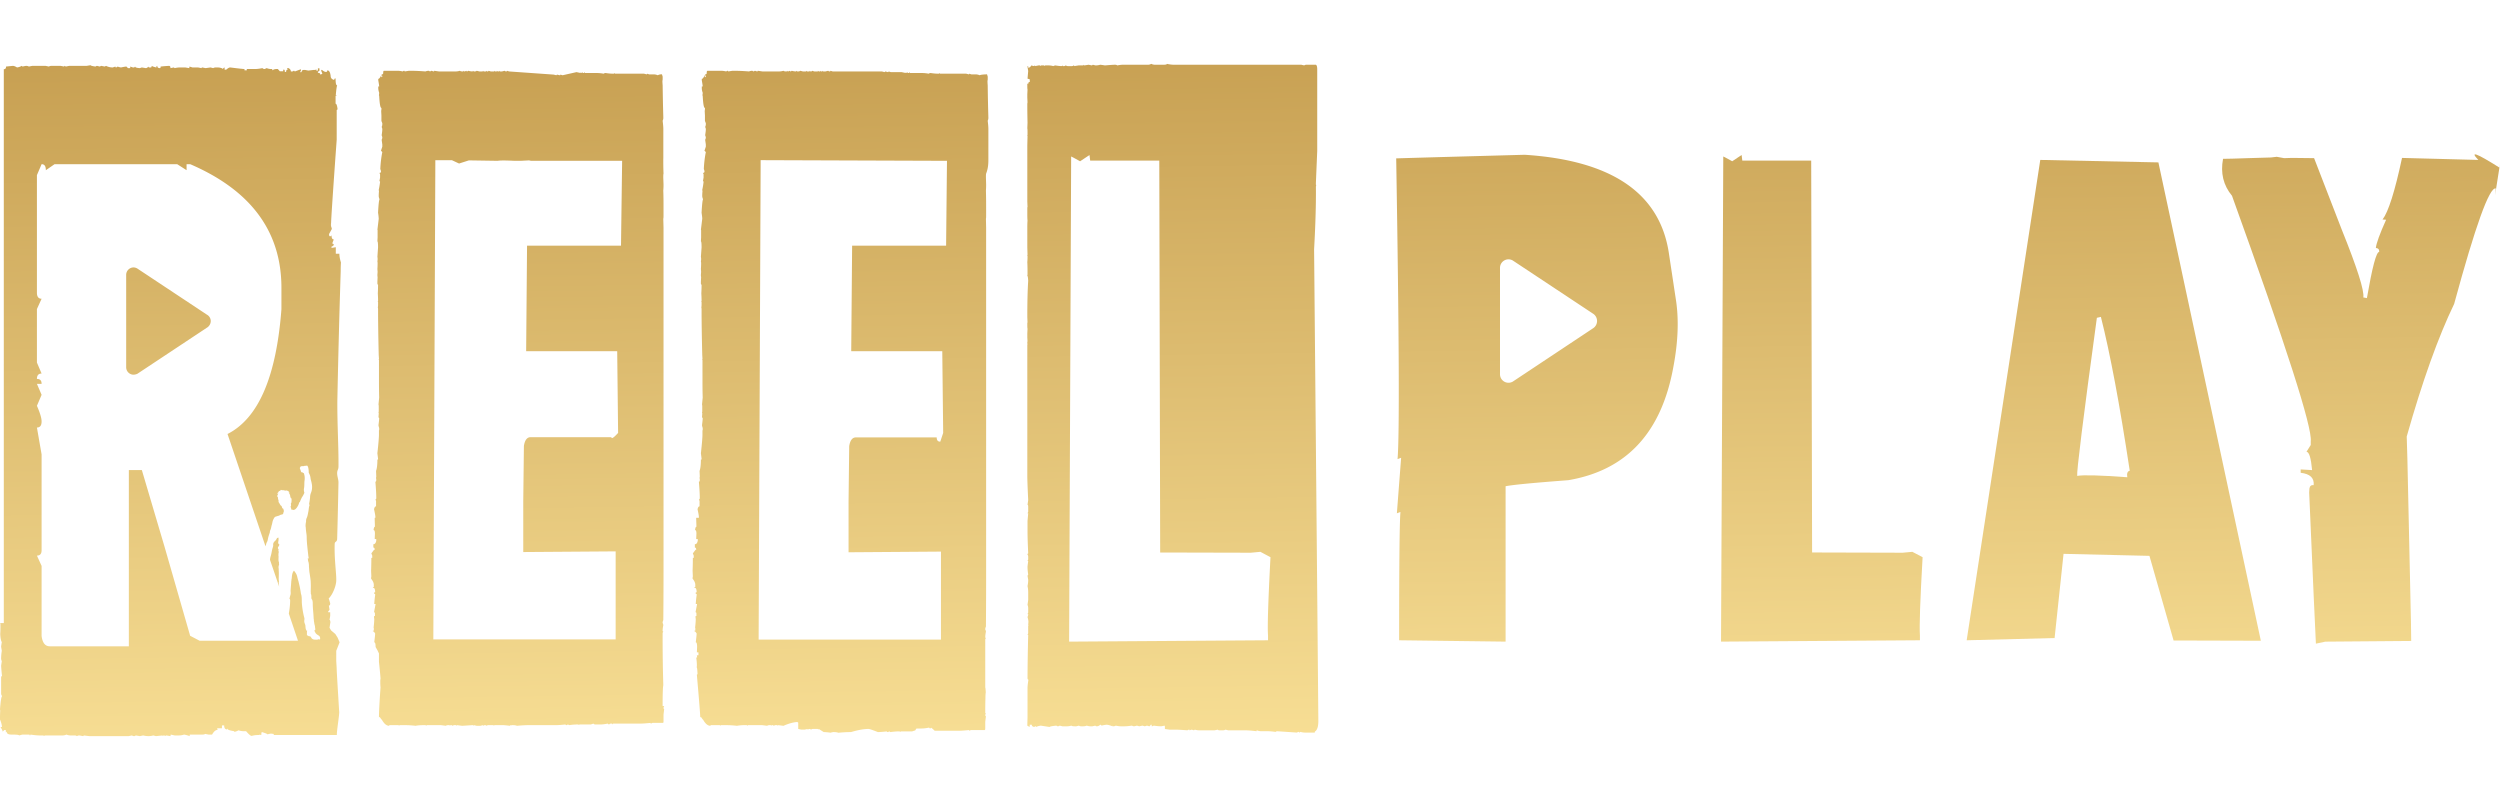
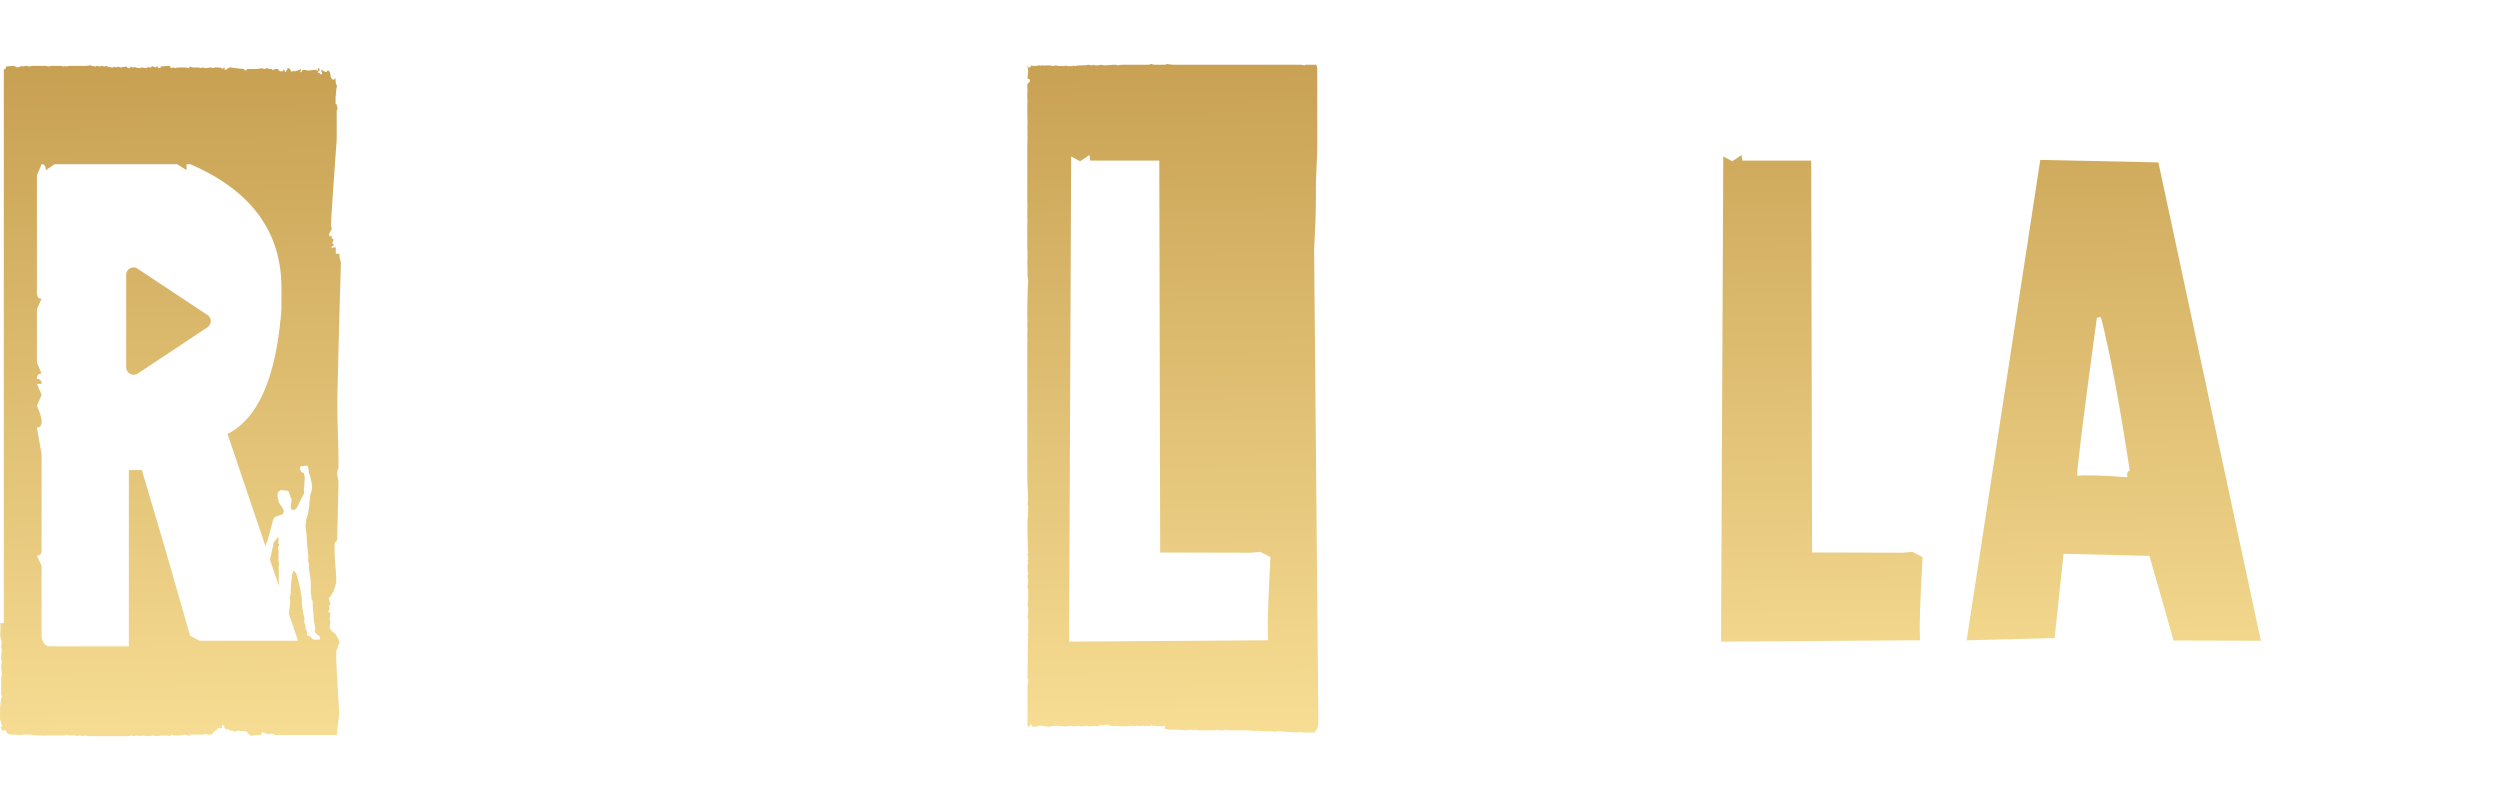
<svg xmlns="http://www.w3.org/2000/svg" fill="none" viewBox="0 0 100 32">
  <g clip-path="url(#a)">
    <path d="m81.611 6.397-2.944 19.214 3.517-.09.358-3.367 3.436.08.966 3.386 3.49.01-4.098-19.134-4.725-.099Zm3.481 12.693c-1.092-.08-1.754-.099-2.004-.054-.027-.152.232-2.257.787-6.324l.161-.036c.367 1.451.752 3.494 1.154 6.154-.09.018-.125.108-.098.26Z" fill="url(#b)" />
-     <path d="m100 6.559-.027.143c-.921-.582-1.199-.68-.84-.305l-3.052-.08c-.287 1.343-.546 2.159-.779 2.463l.143.009c-.259.573-.393.95-.411 1.129.098.009.143.062.134.16-.116-.008-.277.61-.492 1.846l-.143-.027c.044-.268-.242-1.173-.86-2.705l-1.109-2.866-.886-.01-.313.01-.295-.054-.233.027c-.098 0-.403.009-.913.027-.51.018-.84.027-1.002.027-.107.564.009 1.057.358 1.478 2.165 6.001 3.221 9.28 3.15 9.826v.143l-.17.27c.107.008.179.25.224.734l-.457-.027v.134c.376.045.546.206.52.493-.1-.01-.153.036-.17.134l-.01.161c.152 3.53.242 5.545.269 6.047l.376-.08 3.436-.028-.01-.779-.142-6.485-.027-.914c.626-2.213 1.261-3.986 1.897-5.303.85-3.126 1.405-4.667 1.664-4.622l-.027.269.197-1.245Z" fill="url(#c)" />
    <path d="m76.493 22.073-.385.036-3.624-.01-.036-15.675h-2.756l-.027-.224-.376.25c-.26-.142-.376-.205-.358-.187l-.09 19.402 7.956-.054v-.197c-.027-.358.009-1.397.107-3.126l-.411-.215Z" fill="url(#d)" />
-     <path d="M66.756 10.133c-.358-2.401-2.281-3.718-5.771-3.942-1.942.054-3.66.099-5.137.144.117 7.085.134 11.098.054 12.03l.143-.054-.17 2.221.143-.053c-.036.412-.053 2.123-.053 5.132l4.259.054V19.45c.25-.054 1.083-.135 2.506-.242 2.326-.394 3.731-1.9 4.205-4.533.197-1.039.224-1.953.09-2.759l-.269-1.782Zm-3.051 3.01-3.195 2.122a.34.34 0 0 1-.51-.296v-4.254a.34.34 0 0 1 .51-.296l3.204 2.123a.347.347 0 0 1-.009.6Z" fill="url(#e)" />
    <path d="M52.636 7.454c.009 0 .009-.018.009-.062-.01 0-.01-.01-.01-.027 0-.045.019-.484.054-1.326v-3.26c0-.108-.017-.17-.053-.189h-.376c-.045 0-.072.01-.09.027l-.116-.027h-5.1a1.36 1.36 0 0 1-.278-.036c0 .027-.054.036-.17.036h-.295a.35.35 0 0 1-.161-.036.262.262 0 0 1-.144.036h-1.002c-.054 0-.125.01-.215.027-.017-.018-.044-.027-.09-.027-.07 0-.205.01-.402.027a2.065 2.065 0 0 0-.188-.027.681.681 0 0 1-.188.027l-.107-.027-.036.027-.134-.027-.17.027-.036-.027c0 .018 0 .027-.009.027h-.188l-.17.027c0-.018-.009-.027-.027-.027a.081.081 0 0 1-.062.027h-.18l-.089-.027c0 .018-.018.027-.053.027h-.036l-.036-.027v.027c-.08 0-.17-.009-.277-.027a.373.373 0 0 0-.08.027.68.68 0 0 0-.189-.027h-.134l-.027.027c0-.018-.009-.027-.027-.027h-.107l-.036.027c0-.018 0-.027-.009-.027h-.063l-.134.027c0-.018 0-.027-.009-.027l-.035.027a.805.805 0 0 1-.108-.027c-.036.063-.072.09-.116.09h-.01v-.063h-.026v.036l.027.161-.027.305.09.027v.107c-.045 0-.063.027-.063.09l-.036-.036v.09c0 .071 0 .125.009.16l-.009.189v.134l.009.188c-.009.036-.009.063-.009.09 0 .098 0 .34.009.725l-.009.224c.009.027.009.099.009.215v.036l-.009.054h.009l-.009.385v2.24l.009.214c-.009 0-.009.045-.009.135v.116c0 .117 0 .215.009.296-.009.107-.009.206-.009.304v.762l.009.304c-.009 0-.009.01-.009.036h.009c0 .08 0 .161-.009.25.009.18.009.332.009.467v.027l-.009.062c.018 0 .027.063.036.188-.027.43-.036.914-.036 1.46l.009.215c-.009 0-.009.018-.009.063 0 .09 0 .153.009.188l-.009.188v.162l.009.16c-.009 0-.009.01-.009.028 0 .027 0 .053.009.09-.009 0-.009.008-.009.026v5.25c0 .098.009.411.036.949l-.027.188c.018 0 .027.027.027.09v.188l-.027.062h.027l-.027.305v.439c0 .179.009.466.027.86-.018 0-.027.018-.027.063.018 0 .027.026.027.09v.089l-.027.062h.027l-.027.215v.027c0 .08.009.18.027.296l-.027.053.027.162c0 .09-.01.17-.027.25.018.081.027.162.027.251V24l-.027.197c.018.036.027.08.027.143v.162l-.027.062h.027c0 .045-.01.08-.027.117.027.09.036.152.036.197l-.01.116c.01 0 .01.01.01.027-.01 0-.01.01-.01.036v.278l-.026.062h.027a79.567 79.567 0 0 0-.027 1.73c0 .035.009.053.036.062-.027.17-.036.278-.036.322v1.192l-.009.322.09.054c.008-.036.008-.063.008-.09h.081c0 .054.036.081.116.09 0-.018 0-.027.01-.027h.035l.036.027c0-.018.054-.036.161-.054l.358.054c0-.018.09-.036.268-.054.027.018.045.027.054.027a.145.145 0 0 0 .08-.027l.108.027h.197a.601.601 0 0 0 .16-.027c.019.018.063.027.135.027h.063l.107-.027c.018.018.045.027.09.027h.08a.371.371 0 0 0 .143-.027.444.444 0 0 0 .143.027h.081l.116-.027c.018.018.036.027.054.027a.191.191 0 0 0 .143-.063c.018 0 .036.01.054.036a1.29 1.29 0 0 1 .197-.036c.045 0 .125.018.241.063 0-.018 0-.027.01-.027v.027c.062 0 .098-.009.116-.027.09.018.152.027.197.027h.16c.072 0 .17-.009.296-.027a.151.151 0 0 0 .09.027l.107-.027.09.027.133-.027.09.027.09-.027.089.027c.018 0 .036-.018.063-.063h.035v.063a.145.145 0 0 0 .081-.027c.125.018.224.027.304.027l.134-.027c0 .018 0 .027.01.027v.108l.187.026h.224c.116 0 .277.01.492.027.018-.018.045-.027.08-.027 0 .018 0 .027.01.027a.376.376 0 0 1 .08-.027l.09.027.035-.027a.601.601 0 0 0 .162.027h.626l.134-.027c0 .018.027.027.08.027h.117c.045 0 .08-.009.108-.027l.107.027h.671c.107 0 .26.01.465.036 0-.027 0-.036.01-.036a.48.48 0 0 0 .17.036h.277c.08 0 .179.01.304.027.027-.018.045-.027.054-.027l.805.054a.081.081 0 0 1 .063-.027l.035.027.036-.027a.723.723 0 0 0 .17.027h.403c0-.036.009-.054.027-.054.08-.072.116-.206.116-.412 0-.009-.054-6.297-.17-18.865.09-1.576.072-2.418.072-2.517Zm-1.915 17.96v.197l-7.956.054.081-19.402c-.018-.018.098.045.358.188l.376-.25.027.223h2.765l.035 15.676 3.625.009.384-.036.403.215c-.09 1.729-.125 2.768-.098 3.126Z" fill="url(#f)" />
-     <path d="M39.535 6.344V5.16c0-.08-.009-.188-.027-.331a.248.248 0 0 0 .027-.117 80.396 80.396 0 0 1-.027-1.299c-.009-.116-.009-.179-.009-.188.01 0 .01-.044.01-.134v-.027l-.028-.09c-.071 0-.25.01-.295.036a.414.414 0 0 0-.17-.035h-.161l-.09-.027c0 .018 0 .027-.009.027l-.107-.027h-1.047l-.036-.027c0 .018 0 .027-.009.027-.116 0-.223-.01-.33-.027a.144.144 0 0 0-.081.027 1.407 1.407 0 0 0-.25-.027h-.493l-.036-.036c0 .027 0 .036-.009.036h-.036l-.035-.036c0 .027 0 .036-.01.036h-.008l-.036-.036v.036l-.17-.036h-.43l-.09-.027c0 .018-.008.027-.026.027l-.107-.027-.027.027-.108-.027h-1.968l-.09-.027c0 .018-.009.027-.027.027a.08.08 0 0 1-.062-.027l-.108.027h-.09l-.026-.027c0 .018-.009.027-.027.027h-.027l-.035-.027c0 .018 0 .027-.01.027h-.053l-.036-.027c0 .018 0 .027-.009.027h-.134l-.09-.027c0 .018-.017.027-.053.027h-.01l-.035-.027c0 .018 0 .027-.009.027h-.09l-.026-.027c0 .018-.01.027-.027.027h-.116l-.108-.027c-.018.018-.045.027-.09.027h-.026l-.036-.027c0 .018-.009.027-.027.027a.733.733 0 0 1-.16-.027c-.019.018-.037.027-.055.027l-.026-.027a.144.144 0 0 1-.08.027l-.028-.027c0 .018-.009.027-.027.027-.062 0-.098-.009-.116-.027a.6.6 0 0 1-.161.027h-.68l-.188-.027c0 .018-.009.027-.027.027l-.08-.027c-.01 0-.027.01-.054.027-.01 0-.027-.009-.054-.027a.358.358 0 0 0-.134.027 7.537 7.537 0 0 0-.6-.027h-.062l-.17.027c0-.018-.01-.027-.027-.027-.009 0-.027.01-.054.027a.924.924 0 0 0-.197-.027h-.546c-.026 0-.035.027-.035.09 0 .036-.018.054-.063.054 0 .044.009.062.036.062l-.027.054-.027-.027.01-.054h-.01c-.045.099-.08.144-.116.144v.062c.027.144.036.224.036.242h-.036v.063c0 .054.009.116.036.188 0 .018 0 .045-.01.09 0 .018 0 .027.01.027.017.331.044.492.09.492 0 .045 0 .08-.01.117l.01.188v.215l.035.09v.035c0 .045-.01.08-.027.117a.2.2 0 0 1 .027.09c0 .053-.01.134-.027.241a.293.293 0 0 1 .027.09.2.2 0 0 1-.027.09l.027.187v.09l-.054.161.054.054a4.579 4.579 0 0 0-.08.68.292.292 0 0 1 .026.09c0 .045-.018.063-.062.063l.026.054v.134l-.026.143c.017 0 .026.01.026.027a2.95 2.95 0 0 1-.053.323l.009.053c-.01.108-.01.17-.01.189a.31.31 0 0 0 .028.116v.036c-.018.027-.036.197-.054.52.018.116.027.196.027.241l-.054.44c.009 0 .009.008.009.026v.278l-.009.16c.018 0 .027.082.027.243l-.027.376a.334.334 0 0 1 .009.09c0 .018 0 .044-.009.09l.009.053c0 .054 0 .134-.009.25l.009.117-.009.117c0 .027 0 .053.009.09l-.009.187v.063c0 .036.009.054.027.054 0 .044 0 .161-.01.35.01.178.01.277.01.304-.01 0-.01.009-.01.027.01 0 .01.008.01.035v.054c0 .054 0 .099-.01.134.01.036.01.072.01.117 0 .439.009 1.039.027 1.791l.009.162c-.01 0-.01.009-.01.027.01 0 .01.008.01.026v.753c0 .206 0 .448.009.734l-.027.278c.009.036.009.072.009.117v.16l-.01.064c.01 0 .01.008.01.026l-.01.144.028.035c0 .054-.01.144-.027.278 0 .027.009.063.027.117v.09h-.01v.187c0 .09-.017.332-.062.735l.027.215v.036h-.027c0 .206-.018.358-.054.457l.01.223-.01.054.01.063c0 .063-.01.09-.037.09.027.304.036.519.036.644 0 .045-.009.063-.035.063l.026.063v.215c-.035 0-.062.036-.08.116.036.162.053.26.053.305v.036h-.107v.053l.01.305c-.028 0-.046.045-.055.134.036 0 .054.045.054.144l-.009.215h.063v.062c-.018.099-.054.144-.117.144v.134c.036 0 .054.027.054.09h-.027l-.107.143.036.09v.089h-.036c0 .072 0 .242-.01.52l.01.223c-.01.036-.01.063-.01.09.072.09.108.17.108.242v.09h-.036v.026c.063 0 .09.063.09.189h-.036v.062h.036v.054a4.164 4.164 0 0 0-.036.35h.054l-.063.33c.027 0 .036.019.036.063v.09h-.036c0 .045 0 .08.01.117a3.385 3.385 0 0 1-.028.349c.01 0 .01.009.01.027v.09h-.037v.026c.027 0 .054.027.09.09 0 .027-.009.143-.036.35.036 0 .054.062.054.187l-.009.215h.063v.117h-.063l.009.062v.027h-.036c.018.117.027.215.027.305 0 .027 0 .053-.009.09.018 0 .027.089.036.277-.018 0-.027.009-.027.027.09 1.021.134 1.576.134 1.675v.027l.027-.027c.054.08.08.116.09.116.089.162.187.242.295.242 0-.018 0-.027.009-.027h.358l.035.027c0-.018 0-.027.01-.027h.16c.18 0 .34.01.484.027a1.9 1.9 0 0 1 .376-.027c.017 0 .035.01.053.027 0-.018.01-.027.027-.027h.546l.215.027c0-.018.044-.027.134-.027l.027.027c0-.018.009-.027.027-.027h.009c.027 0 .044.01.062.027a.144.144 0 0 1 .08-.027h.054l.036.027v-.027l.215.027c.009 0 .277-.134.555-.152l.036.027v.25l.116.027h.143l.116-.026c0 .018 0 .027.01.027.026-.018.044-.027.053-.027.027 0 .054.009.08.027a.081.081 0 0 1 .063-.027h.197l.036.027c0-.018 0-.027.009-.027l.197.125c.062 0 .16.009.304.027 0-.018.018-.027.054-.027 0 .018 0 .027.009.027v-.027c.107 0 .179.009.214.027.188-.018.358-.027.51-.027.269-.08.502-.125.699-.125.044 0 .17.044.375.125.08 0 .197-.009.358-.027 0 .018.018.027.054.027l.036-.027c.009 0 .027.01.053.027.135-.018.242-.027.331-.027h.036l.036.027c0-.018 0-.027.01-.027h.456l.107-.036c.018.027.045-.08.08-.08h.197c.072 0 .17-.01.295-.036.018.027.036.036.054.036.01-.018.018-.027.036-.027.072.054.134.116.134.116h.993c.081 0 .206-.009.385-.027 0 .018.01.027.027.027a.081.081 0 0 1 .063-.027h.528c.018 0 .027-.017.027-.062v-.269l.027-.224c-.018 0-.027-.018-.027-.054l.027-.062h-.027c0-.484.009-.762.027-.833-.018-.663-.027.6-.027.098v-2.221l.027-.063h-.027c0-.08.009-.161.027-.242a.2.2 0 0 0-.027-.09c0-.044.009-.08.027-.116.008-.958.008-1.693.008-2.213V9.102l-.008-.358c.008 0 .008-.071.008-.224v-.143c0-.242 0-.493-.008-.752.008-.108.008-.189.008-.242l-.008-.278c0-.072 0-.125.008-.161.09-.233.09-.43.09-.6Zm-2.336 22.653c0-.009.01 0 .027.01l-.027-.01Zm.645-19.169h-3.759l-.036 4.22h3.642l.036 3.269-.116.349c-.098 0-.143-.054-.143-.17h-3.23c-.144 0-.233.116-.27.35l-.026 2.212v2.033l3.696-.027v3.52h-7.293l.08-18.999v-.179l7.454.027-.035 3.395Z" fill="url(#g)" />
-     <path d="M26.533 6.344V5.16c0-.08-.01-.188-.027-.331a.248.248 0 0 0 .027-.117 80.396 80.396 0 0 1-.027-1.299c-.01-.116-.01-.179-.01-.188.01 0 .01-.044.01-.134v-.027l-.027-.09a.32.32 0 0 0-.17.036.414.414 0 0 0-.17-.035h-.17l-.09-.027c0 .018 0 .027-.009.027l-.107-.027H24.6l-.036-.027c0 .018 0 .027-.009.027-.116 0-.224-.01-.331-.027a.144.144 0 0 0-.08.027 1.407 1.407 0 0 0-.251-.027H23.4l-.036-.036c0 .027 0 .036-.009.036h-.036l-.036-.036c0 .027 0 .036-.009.036h-.008l-.036-.036v.036l-.17-.036-.555.125-.09-.026c0 .017-.009.026-.026.026l-.108-.026-.027.026-.107-.026-1.78-.126-.09-.027c0 .018-.01.027-.027.027a.081.081 0 0 1-.063-.027l-.107.027h-.09l-.026-.027c0 .018-.01.027-.027.027h-.027l-.036-.027c0 .018 0 .027-.009.027h-.054l-.035-.027c0 .018 0 .027-.01.027h-.134l-.09-.027c0 .018-.017.027-.053.027h-.009l-.036-.027c0 .018 0 .027-.009.027h-.089l-.027-.027c0 .018-.009.027-.027.027h-.116l-.107-.027c-.018.018-.045.027-.09.027h-.027l-.035-.027c0 .018-.01.027-.027.027a.734.734 0 0 1-.161-.027c-.018.018-.036.027-.054.027l-.027-.027a.144.144 0 0 1-.08.027l-.027-.027c0 .018-.01.027-.027.027-.063 0-.099-.009-.117-.027a.602.602 0 0 1-.16.027h-.68l-.189-.027c0 .018-.009.027-.026.027l-.081-.027c-.009 0-.027.01-.054.027-.009 0-.026-.009-.053-.027a.359.359 0 0 0-.135.027 7.535 7.535 0 0 0-.6-.027h-.062l-.17.027c0-.018-.009-.027-.027-.027-.009 0-.027.01-.053.027a.923.923 0 0 0-.197-.027h-.546c-.027 0-.036.027-.036.09 0 .036-.018.054-.063.054 0 .044.01.062.036.062l-.027.054-.026-.027.008-.054h-.008c-.045.099-.081.144-.117.144v.062c.027.144.036.224.036.242h-.036v.063c0 .054.01.116.036.188 0 .018 0 .045-.009.09 0 .018 0 .027.009.027.018.331.045.492.09.492 0 .045 0 .08-.01.117l.01.188v.215l.035.09v.035c0 .045-.009.08-.026.117a.2.2 0 0 1 .026.09c0 .053-.009.134-.026.241a.292.292 0 0 1 .026.09.2.2 0 0 1-.026.09l.026.187v.09l-.053.161.053.054a4.579 4.579 0 0 0-.08.68.292.292 0 0 1 .027.09c0 .045-.018.063-.063.063l.027.054v.134l-.027.143c.018 0 .027.01.027.027-.018.144-.036.251-.054.323l.01.053c-.01.108-.01.17-.01.189a.31.31 0 0 0 .027.116v.036c-.018.027-.036.197-.054.52a1.9 1.9 0 0 1 .027.241l-.053.44c.008 0 .008.008.008.026v.278l-.008.16c.017 0 .026.082.026.243l-.026.376c.008.036.008.063.008.09 0 .018 0 .044-.008.09l.008.053c0 .054 0 .134-.008.25l.008.117-.008.117c0 .027 0 .053.008.09l-.008.187v.063c0 .036.008.054.026.054 0 .044 0 .161-.009.35.01.178.01.277.01.304-.01 0-.01.009-.01.027.01 0 .01.008.01.035v.054c0 .054 0 .099-.01.134.01.036.01.072.01.117 0 .439.008 1.039.026 1.791l.01.162c-.01 0-.01.009-.01.027.01 0 .01.008.01.026v.753c0 .206 0 .448.008.734l-.027.278c.01.036.01.072.01.117v.16l-.01.064c.01 0 .01.008.01.026l-.01.144.027.035c0 .054-.009.144-.027.278 0 .027.01.063.027.117v.09h-.009v.187c0 .09-.018.332-.063.735l.027.215v.036h-.026c0 .206-.018.358-.054.457l.009.223-.01.054.01.063c0 .063-.01.09-.036.09.027.304.036.519.036.644 0 .045-.01.063-.036.063l.027.063v.215c-.036 0-.063.036-.08.116.035.162.053.26.053.305v.036h-.027v.053l.009.305c-.027 0-.045.045-.054.134.036 0 .054.045.054.144l-.009.215h.063v.062c-.018.099-.054.144-.117.144v.134c.036 0 .054.027.054.09h-.027l-.107.143.036.09v.089h-.036c0 .072 0 .242-.01.52l.01.223c-.01.036-.01.063-.01.09.072.09.108.17.108.242v.09h-.035v.026c.062 0 .089.063.089.189h-.036v.062h.036v.054a4.115 4.115 0 0 0-.036.35h.054l-.063.33c.027 0 .036.019.036.063v.09h-.036c0 .045 0 .08.01.117a3.373 3.373 0 0 1-.028.349c.01 0 .01.009.01.027v.09h-.037v.026c.027 0 .054.027.09.09 0 .027-.009.143-.036.35.036 0 .054.062.054.187l.08.143.054.117v.331c.045.421.063.645.063.681-.01.045-.01.072-.01.09 0 .09 0 .17.01.25-.045.645-.063 1.04-.063 1.183v.027l.027-.027c.054.08.08.116.09.116.089.162.187.242.295.242 0-.018 0-.027.009-.027h.358l.035.027c0-.018 0-.027.01-.027h.16c.18 0 .34.01.484.027.08-.018.206-.027.376-.027.017 0 .035.01.053.027 0-.018.01-.027.027-.027h.546l.215.027c0-.018.044-.027.134-.027l.027.027c0-.018.009-.027.027-.027h.009c.026 0 .044.01.062.027a.144.144 0 0 1 .08-.027h.054l.036.027v-.027l.215.027.43-.027.035.027v-.027l.117.027h.143l.116-.027c0 .018 0 .027.01.027.026-.018.044-.027.053-.027.027 0 .053.01.08.027a.08.08 0 0 1 .063-.027h.197l.036.027c0-.018 0-.027.009-.027h.322c.062 0 .16.01.304.027 0-.018.018-.027.054-.027 0 .018 0 .027.009.027v-.027c.107 0 .179.01.214.027.188-.018.358-.027.51-.027h1.074c.08 0 .197-.009.358-.026 0 .017.018.026.054.026l.036-.026c.009 0 .026.008.053.026.135-.018.242-.026.331-.026h.036l.036.026c0-.018 0-.026.009-.026h.456l.108-.036c.018.027.044.036.08.036h.197c.072 0 .17-.01.296-.036.017.027.035.036.053.036.018-.027.045-.036.08-.036h.037l.035.036c0-.027 0-.036.01-.036h1.109c.08 0 .206-.01.385-.027 0 .018.009.027.026.027a.081.081 0 0 1 .063-.027h.403c.018 0 .027-.018.027-.063v-.269l.026-.224c-.017 0-.026-.018-.026-.053l.026-.063h-.062c0-.484.009-.761.027-.833a65.564 65.564 0 0 1-.027-1.738v-.358l.027-.063h-.027c0-.08.009-.161.027-.242a.2.2 0 0 0-.027-.09c0-.044.009-.08.027-.116.009-.958.009-1.693.009-2.212V9.103l-.01-.359c.01 0 .01-.071.01-.224v-.143c0-.242 0-.493-.01-.752.01-.108.01-.189.01-.242l-.01-.278c0-.072 0-.125.01-.161-.01-.233-.01-.43-.01-.6ZM24.84 9.828h-3.758l-.036 4.22h3.642l.036 3.269c-.179.197-.268.25-.268.17h-3.23c-.144 0-.233.116-.27.35l-.026 2.212v2.033l3.696-.027v3.52h-7.293l.08-18.998v-.17h.662l.287.134.393-.126 1.155.018c.08-.018.313-.018.68 0h.232l.34-.018.081.018h3.642l-.045 3.395Z" fill="url(#h)" />
    <path d="M11.624 19.896c0 .01 0 .01 0 0Zm-.465 2.59c-.036-.055-.01-.216-.018-.243-.009-.026 0-.098 0-.116 0-.027.018-.036.009-.054-.01-.027-.018-.054-.01-.08.01-.018-.008-.036-.017-.045-.009-.018-.009-.036 0-.063.018-.027.036-.045.045-.08.009-.018.009-.027-.01-.036-.035-.027-.035-.063-.026-.108.009-.036.018-.134 0-.161-.009 0-.009.018-.018.018l-.018-.01-.009.01c-.027.036-.035.071-.071.107-.036.027-.045.045-.072.08a.21.21 0 0 0-.018.073c.01.053-.009.107-.027.16-.026.09-.035.189-.062.279-.018.062-.036.116-.036.179l.367 1.075c-.01-.054-.01-.117-.018-.17l.009-.027c0-.036-.01-.063-.01-.117 0-.08.01-.25 0-.323V22.772c0-.036-.008-.054-.008-.08 0-.037.009-.072.018-.09.009-.036 0-.045 0-.063v-.054Zm2.416-12.335c0 .09.018.206.063.349-.01.143-.01.26-.01.35a450.408 450.408 0 0 0-.134 5.168c-.008.922.054 1.89.045 2.642 0 .135-.053.135-.053.269 0 .125.053.25.053.367-.018.914-.036 1.675-.053 2.267-.01.134-.099.08-.099.206-.018.618.072 1.164.063 1.45 0 .108-.045.296-.135.476a.99.99 0 0 1-.17.25c.01 0 .027.063.063.188 0 .063-.018.09-.054.09l.027.161c0 .027-.107.108-.027.108h.054v.143l-.027.161c.018 0 .027.027.036.09l-.036.224.063.107.17.144.09.143.08.188-.134.34v.413c.009.152.018.268.018.34.018.367.053.922.098 1.666.027.054-.107.833-.09.95H10.954v-.054c-.009 0-.009.009-.009.027l-.054-.027h-.08l-.117.027c0-.018-.071-.045-.214-.09-.018 0-.027.036-.027.117h-.027l-.036-.027c0 .018-.009.027-.027.027h-.053a.921.921 0 0 0-.242.035c-.045 0-.116-.062-.224-.188h-.107a.615.615 0 0 1-.197-.036.492.492 0 0 1-.17.063v-.027c-.188-.027-.277-.063-.277-.107-.01 0-.01.009-.01.036-.08 0-.116-.054-.116-.162h-.089v.117H8.68l.027.063c-.08 0-.152.062-.224.188H8.34l-.134-.027c-.018.018-.054.027-.108.027h-.51v.062a1.279 1.279 0 0 0-.223-.062.673.673 0 0 1-.215.035h-.161l-.161-.035-.01.062-.16-.027c-.018 0-.036.01-.063.027 0-.018-.009-.027-.027-.027h-.027l-.035.027v-.027l-.269.027-.107-.027a.681.681 0 0 1-.188.027.883.883 0 0 1-.215-.027l-.134.027-.161-.027c-.027.018-.045.027-.063.027a.151.151 0 0 1-.09-.027l-.134.027H3.57l-.223-.027c0 .018-.01.027-.027.027l-.134-.027h-.027a.144.144 0 0 0-.08.027.151.151 0 0 0-.09-.027h-.161a.416.416 0 0 1-.17-.035.364.364 0 0 1-.17.035H1.79l-.036.027c0-.018-.009-.027-.027-.027h-.134c-.08 0-.206-.009-.376-.035 0 .026-.009.035-.027.035 0-.026-.009-.035-.027-.035H.895l-.134.035c0-.026-.099-.035-.305-.035-.125 0-.188-.036-.188-.117l-.035.027v-.09H.17l-.063.063c0-.027-.026-.09-.09-.188h.064A.99.99 0 0 0 0 28.782c0-.09 0-.206.009-.349L0 28.37c.027-.34.054-.51.08-.51a.314.314 0 0 0-.035-.09v-.663c0-.044.009-.062.036-.062a7.896 7.896 0 0 1-.036-.412l.027-.188a.292.292 0 0 1-.027-.09c0-.108.009-.215.027-.323l-.027-.16c0-.019.009-.081.027-.189-.036-.054-.054-.161-.063-.322.009-.117.009-.224.009-.323v-.063l-.01-.053h.144V2.769c.063 0 .09-.035.09-.107l.268-.027c.045 0 .099.018.17.063a.487.487 0 0 0 .188-.063l.036.027a1.49 1.49 0 0 1 .134-.027c.054 0 .09.01.116.027l.135-.027h.536l.135.027c.018-.018.053-.027.107-.027h.358l.143.027c0-.018.01-.027.027-.027l.036.027.134-.027h.698l.161-.027c0 .018.063.036.197.054.027-.018.045-.027.063-.027l.107.027c.036-.018.054-.027.063-.027l.134.027.054-.027c.09.045.179.063.268.063l.107-.036c0 .027.01.036.027.036.01 0 .027-.01.063-.036a.48.48 0 0 0 .134.036c.125-.027.197-.036.215-.036l.063.063h.09v-.063l.106.036h.054l.036-.036c0 .036.063.054.188.063l.08-.027.161.027c.027 0 .063-.018.108-.063 0 .027.009.036.027.036h.062c.027 0 .036-.018.036-.063a.6.6 0 0 0 .188.063c0-.045.009-.063.036-.063 0 .063.036.09.107.09.018 0 .027-.018.027-.063a5.84 5.84 0 0 1 .331-.027c.045 0 .063.027.063.09l.134-.027.036.027a.924.924 0 0 1 .197-.027h.223l.161.027.01-.063.116.036h.223l.144.027c0-.018.009-.027.026-.027l.135.027.197-.027.107.027a.203.203 0 0 1 .116-.027h.036c.107 0 .188.018.242.063 0-.027.018-.045.062-.063v.09h.063c.072-.063.125-.09.161-.09.35.045.537.063.564.063.009 0 .009.017.009.053h.09v-.053h.321c.08 0 .18-.01.305-.036a.115.115 0 0 0 .09.036l.08-.036a.466.466 0 0 0 .188.036h.035v.053a.294.294 0 0 1 .17-.053h.054l.08.09h.135v-.064h.027c.027 0 .036.027.036.09h.053c0-.063.018-.09.063-.09l-.027-.062h.063c.062.036.09.08.09.134h.035a.115.115 0 0 0 .09-.036l.035.036.242-.09v.09H12v.027h.063c0-.063.035-.09.107-.09h.027l.134.027.224-.027h.062l.036-.027v.054h.063v-.09h.063v.063c0 .045-.018.063-.063.063v.054c.063 0 .09.018.09.063h.035l.054-.027-.054-.135c.018 0 .027-.009.027-.027.072.063.125.09.17.09.036 0 .054-.018.054-.063.071 0 .116.072.134.224 0 .08.045.135.143.161 0-.044.018-.062.054-.062 0 .188.018.277.063.277-.018.045-.036.17-.054.386.018 0 .027.009.027.026h-.036v.323c.036 0 .063.072.08.224l-.035.027V5.59c-.153 2.105-.224 3.216-.224 3.332l-.01.063h.01c0 .027 0 .036-.01.036l.037.116v.027l-.108.197c0 .063.01.09.036.09h.027l.036-.036c0 .108.027.161.09.161l-.063.162c.008 0 .026.008.062.035 0 .045-.027.072-.09.09v.054l.162-.027h.009v.26h.143Zm-.77 15.389c0-.01 0-.01 0 0V25.522c-.009-.117-.107-.099-.179-.197l-.009-.01v-.017c-.009 0-.009-.01-.017-.01-.01-.026-.018-.062-.027-.08.018 0 .035 0 .035-.009.01-.053-.008-.09-.008-.125 0-.045-.018-.072-.027-.134-.01-.072-.018-.09-.018-.126 0-.054-.01-.054-.01-.107-.008-.197-.035-.359-.035-.591 0-.018-.009-.126-.036-.144-.027-.027-.018-.09-.018-.107-.009-.054 0-.063-.009-.08-.026-.046-.008-.073-.017-.108v-.036c0-.099.008-.17 0-.332 0-.071-.01-.134-.018-.197l-.027-.179c-.018-.09-.018-.18-.027-.269v-.044a.689.689 0 0 0-.018-.135c0-.027-.018-.018-.018-.063v-.035s0-.01-.009-.01v-.017c0-.01-.009-.01-.009-.018h.018c.01 0 .018 0 .018-.01.018-.008 0-.035 0-.044 0-.027-.009-.045-.009-.072-.018-.179-.063-.51-.063-.734 0-.107-.026-.188-.035-.35 0-.026-.01-.071-.01-.089a.642.642 0 0 1 .019-.17c0-.054 0-.099.026-.152.036-.081.045-.153.063-.242.018-.072.018-.153.036-.224.009-.027.018-.063.018-.063l-.018-.009v-.045c.018-.08.027-.16.036-.242 0-.053.009-.107.027-.16a.675.675 0 0 0 .044-.144.68.68 0 0 0-.009-.269c-.009-.063-.035-.125-.044-.197a.422.422 0 0 0-.036-.143l-.036-.08a.765.765 0 0 0-.027-.225c-.018-.027-.027-.063-.053-.053-.027.008-.045.008-.063.008-.018 0-.036 0-.045.01-.018.008-.036 0-.054 0-.018 0-.018.017-.026.008-.018 0-.036-.009-.054.01-.018.017-.01.017-.027.044-.018.027.009.063.018.09.009.018.018.071.036.09.018.017.027 0 .053.017.027.018.054.027.054.045.009.027.009.045.018.072a.629.629 0 0 1 0 .224c-.009.098 0 .188-.018.286a.328.328 0 0 0 .009.161c.009.018 0 .036-.009.054-.018.036-.036.08-.063.117-.026.035-.044.08-.062.116-.018.036-.027.072-.045.108v.008l-.018-.008s-.027.107-.063.16a.435.435 0 0 1-.098.126c-.027.018-.09.045-.116.01-.01.008-.01.008-.027.017a.54.54 0 0 1-.045-.143.068.068 0 0 0 .018-.036V20.2c0-.018-.009-.045-.009-.063.018 0 .027-.053.027-.071 0-.027.009-.081 0-.108 0-.018-.009-.027-.018-.036h-.018v-.035c0-.01-.009-.018-.018-.036v-.036c.01.009.01.027.01.045a.129.129 0 0 0-.019-.063c0-.009 0-.018-.009-.027-.009-.018-.035-.054-.044-.08a.283.283 0 0 1 .044.053c-.026-.063-.026-.09-.09-.107l.019-.018c-.018.009-.027.009-.045.018.009-.01.009-.018 0-.036.009.045-.098.018-.125.009-.045 0-.072 0-.117-.018l.018.018c-.018 0-.035 0-.044-.018 0 .018.008.027.026.036h-.018.01c-.018 0-.036.009-.054.018-.018 0-.027 0-.036-.01.009.019.009.019.027.037-.027.017-.054.035-.063.071-.009 0-.009.01-.018.01h.018v.008l.018-.018h.018c-.009.027-.027.045-.036.072v.009s-.009 0-.009.009h.01c-.01.018-.019.027-.019.044 0-.008.01-.008.01-.017.008 0 .008-.01.017-.01 0 .01-.009.019-.009.037l.018-.018c.009.09.009.098.036.179h.009c-.01 0-.01 0-.018.009-.009.009 0 .018.009.035a1.2 1.2 0 0 1 .054.09c.008.018.044.063.062.054v.018c.01.027.018.053.027.071l.009.01c.009.008.018.008.027.008v.01c.018.035.027.08.027.116h-.018v.053s0 .01-.01.018c-.008 0-.008 0-.008.01v.008l-.009.01c-.009.008-.036.008-.054.017-.035.018-.053 0-.08.036a3.328 3.328 0 0 0-.152.045c-.036.009-.063.054-.08.09-.055.098-.046.17-.082.268l-.026.117c-.01.018-.01.035-.018.053-.01.018-.027.063-.027.063l.009.009s-.01.027-.01.036c-.026.08-.053.152-.07.233-.01.053-.018.107-.045.152s-.027.08-.045.134c-.01.01-.01.027-.01.036l-1.52-4.497c1.235-.627 1.95-2.284 2.156-4.989v-.86c0-2.248-1.217-3.896-3.65-4.944h-.144v.241l-.376-.241H2.183l-.349.241c0-.16-.053-.241-.17-.241l-.187.438v4.703c0 .161.062.242.187.242l-.187.412v2.141l.187.439c-.125 0-.187.072-.187.215.125 0 .187.063.187.197h-.187l.187.439-.187.439c.125.286.187.492.187.627 0 .161-.062.242-.187.242l.187 1.075v3.833c0 .144-.062.215-.187.215l.187.412v2.804c.036.278.144.412.332.412h3.158v-7.05h.52l.912 3.082 1.02 3.547.376.197h3.937l-.366-1.084c.008-.035.008-.062.017-.107.018-.107.036-.278.036-.421 0-.063-.027-.054-.027-.072.01-.044.027-.107.045-.17.01-.054 0-.125 0-.143 0-.036.018-.233.027-.367v-.01c0-.017.009-.044.009-.062a.13.13 0 0 1 .009-.054c.009-.116.018-.233.09-.313.152.197.107.206.178.42.036.153.072.296.099.493.009.045.027.08.027.126.009.062.009.16.009.224.009.179.044.412.098.618.018.053 0 .09 0 .143 0 .063.036.116.045.17.009.126.009.143.053.215.01 0 .01 0 .018-.009 0 .018-.009.036-.009.063V25.406l.08.044h.046c.044.036.053.072.071.09a.167.167 0 0 0 .099.044h.027c.062.01.116 0 .152-.017.035.026.062.009.053-.027ZM8.277 12.587l-2.783-1.845a.301.301 0 0 0-.152-.045.298.298 0 0 0-.295.296v3.7c0 .16.134.295.295.295a.42.42 0 0 0 .152-.036l2.783-1.845a.31.31 0 0 0 .153-.26.29.29 0 0 0-.153-.26Z" fill="url(#i)" />
  </g>
  <defs>
    <linearGradient id="b" x1="42.529" y1="-8.573" x2="43.071" y2="29.544" gradientUnits="userSpaceOnUse">
      <stop stop-color="#B58839" />
      <stop offset="1" stop-color="#F7DE94" />
    </linearGradient>
    <linearGradient id="c" x1="42.529" y1="-8.573" x2="43.071" y2="29.544" gradientUnits="userSpaceOnUse">
      <stop stop-color="#B58839" />
      <stop offset="1" stop-color="#F7DE94" />
    </linearGradient>
    <linearGradient id="d" x1="42.529" y1="-8.573" x2="43.071" y2="29.544" gradientUnits="userSpaceOnUse">
      <stop stop-color="#B58839" />
      <stop offset="1" stop-color="#F7DE94" />
    </linearGradient>
    <linearGradient id="e" x1="42.529" y1="-8.573" x2="43.071" y2="29.544" gradientUnits="userSpaceOnUse">
      <stop stop-color="#B58839" />
      <stop offset="1" stop-color="#F7DE94" />
    </linearGradient>
    <linearGradient id="f" x1="42.529" y1="-8.573" x2="43.071" y2="29.544" gradientUnits="userSpaceOnUse">
      <stop stop-color="#B58839" />
      <stop offset="1" stop-color="#F7DE94" />
    </linearGradient>
    <linearGradient id="g" x1="42.529" y1="-8.573" x2="43.071" y2="29.544" gradientUnits="userSpaceOnUse">
      <stop stop-color="#B58839" />
      <stop offset="1" stop-color="#F7DE94" />
    </linearGradient>
    <linearGradient id="h" x1="42.529" y1="-8.573" x2="43.071" y2="29.544" gradientUnits="userSpaceOnUse">
      <stop stop-color="#B58839" />
      <stop offset="1" stop-color="#F7DE94" />
    </linearGradient>
    <linearGradient id="i" x1="42.529" y1="-8.573" x2="43.071" y2="29.544" gradientUnits="userSpaceOnUse">
      <stop stop-color="#B58839" />
      <stop offset="1" stop-color="#F7DE94" />
    </linearGradient>
    <clipPath id="a">
      <path fill="#fff" d="M0 0h100v32H0z" />
    </clipPath>
  </defs>
</svg>